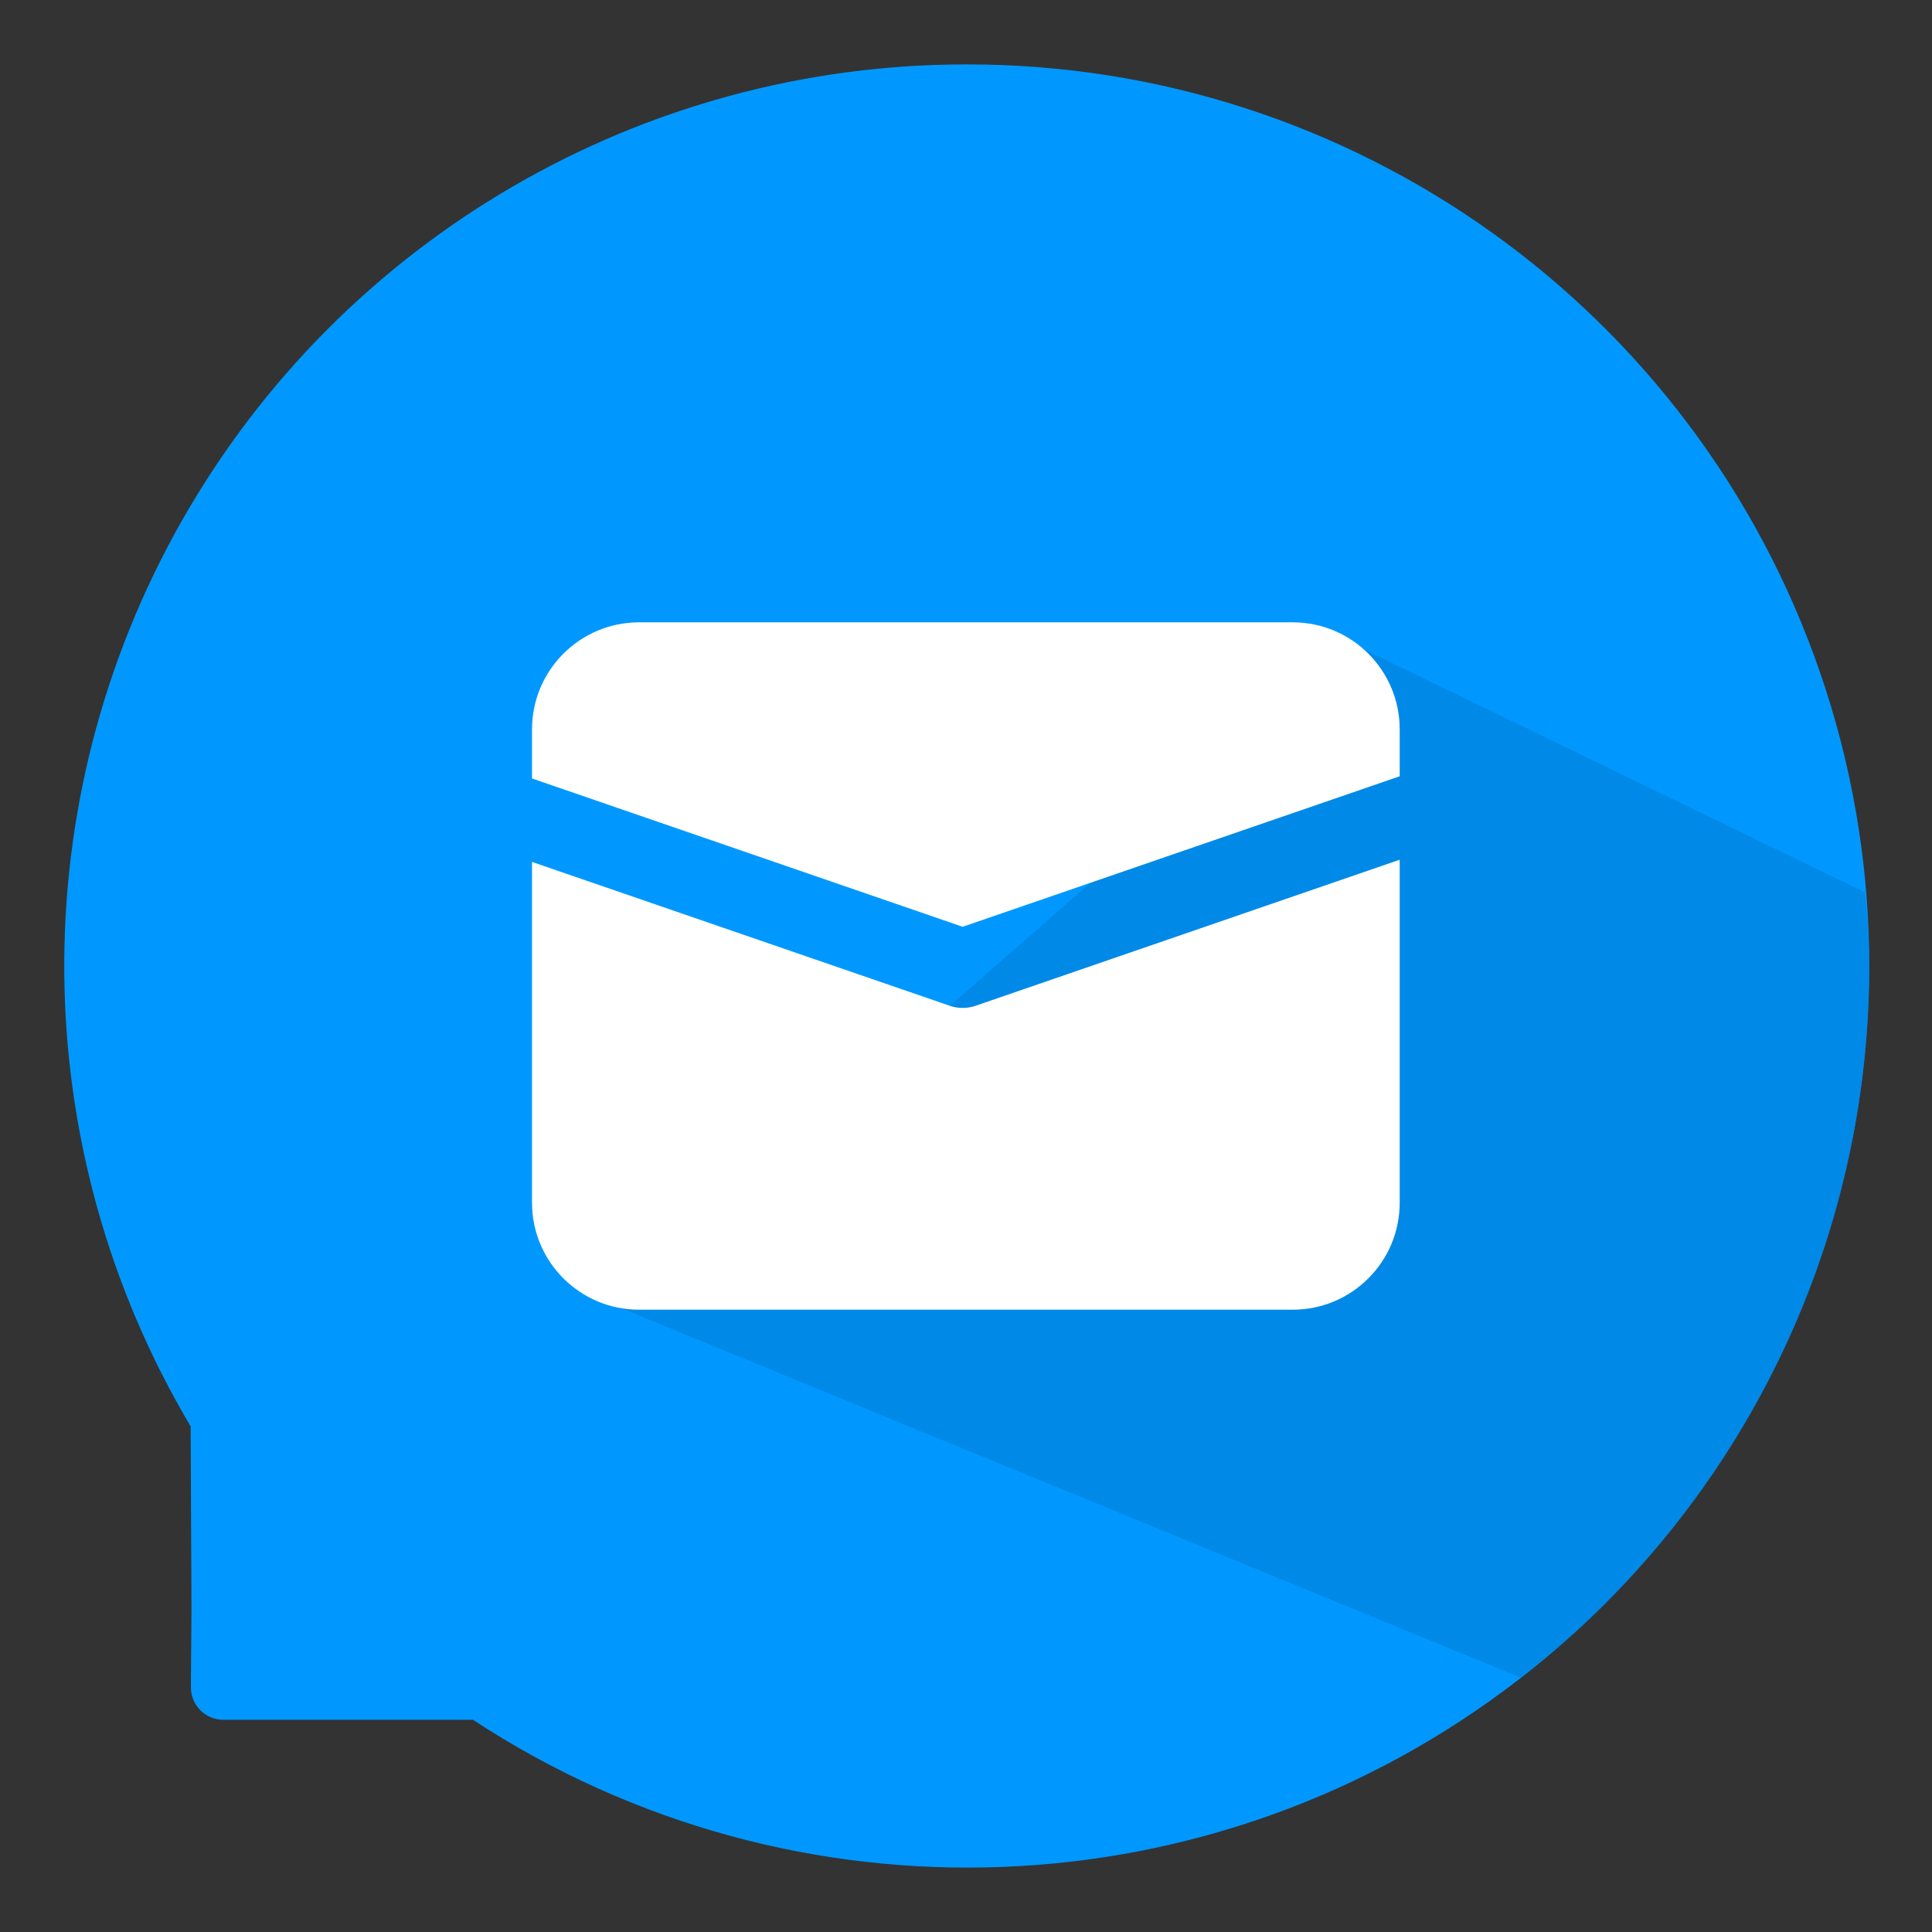
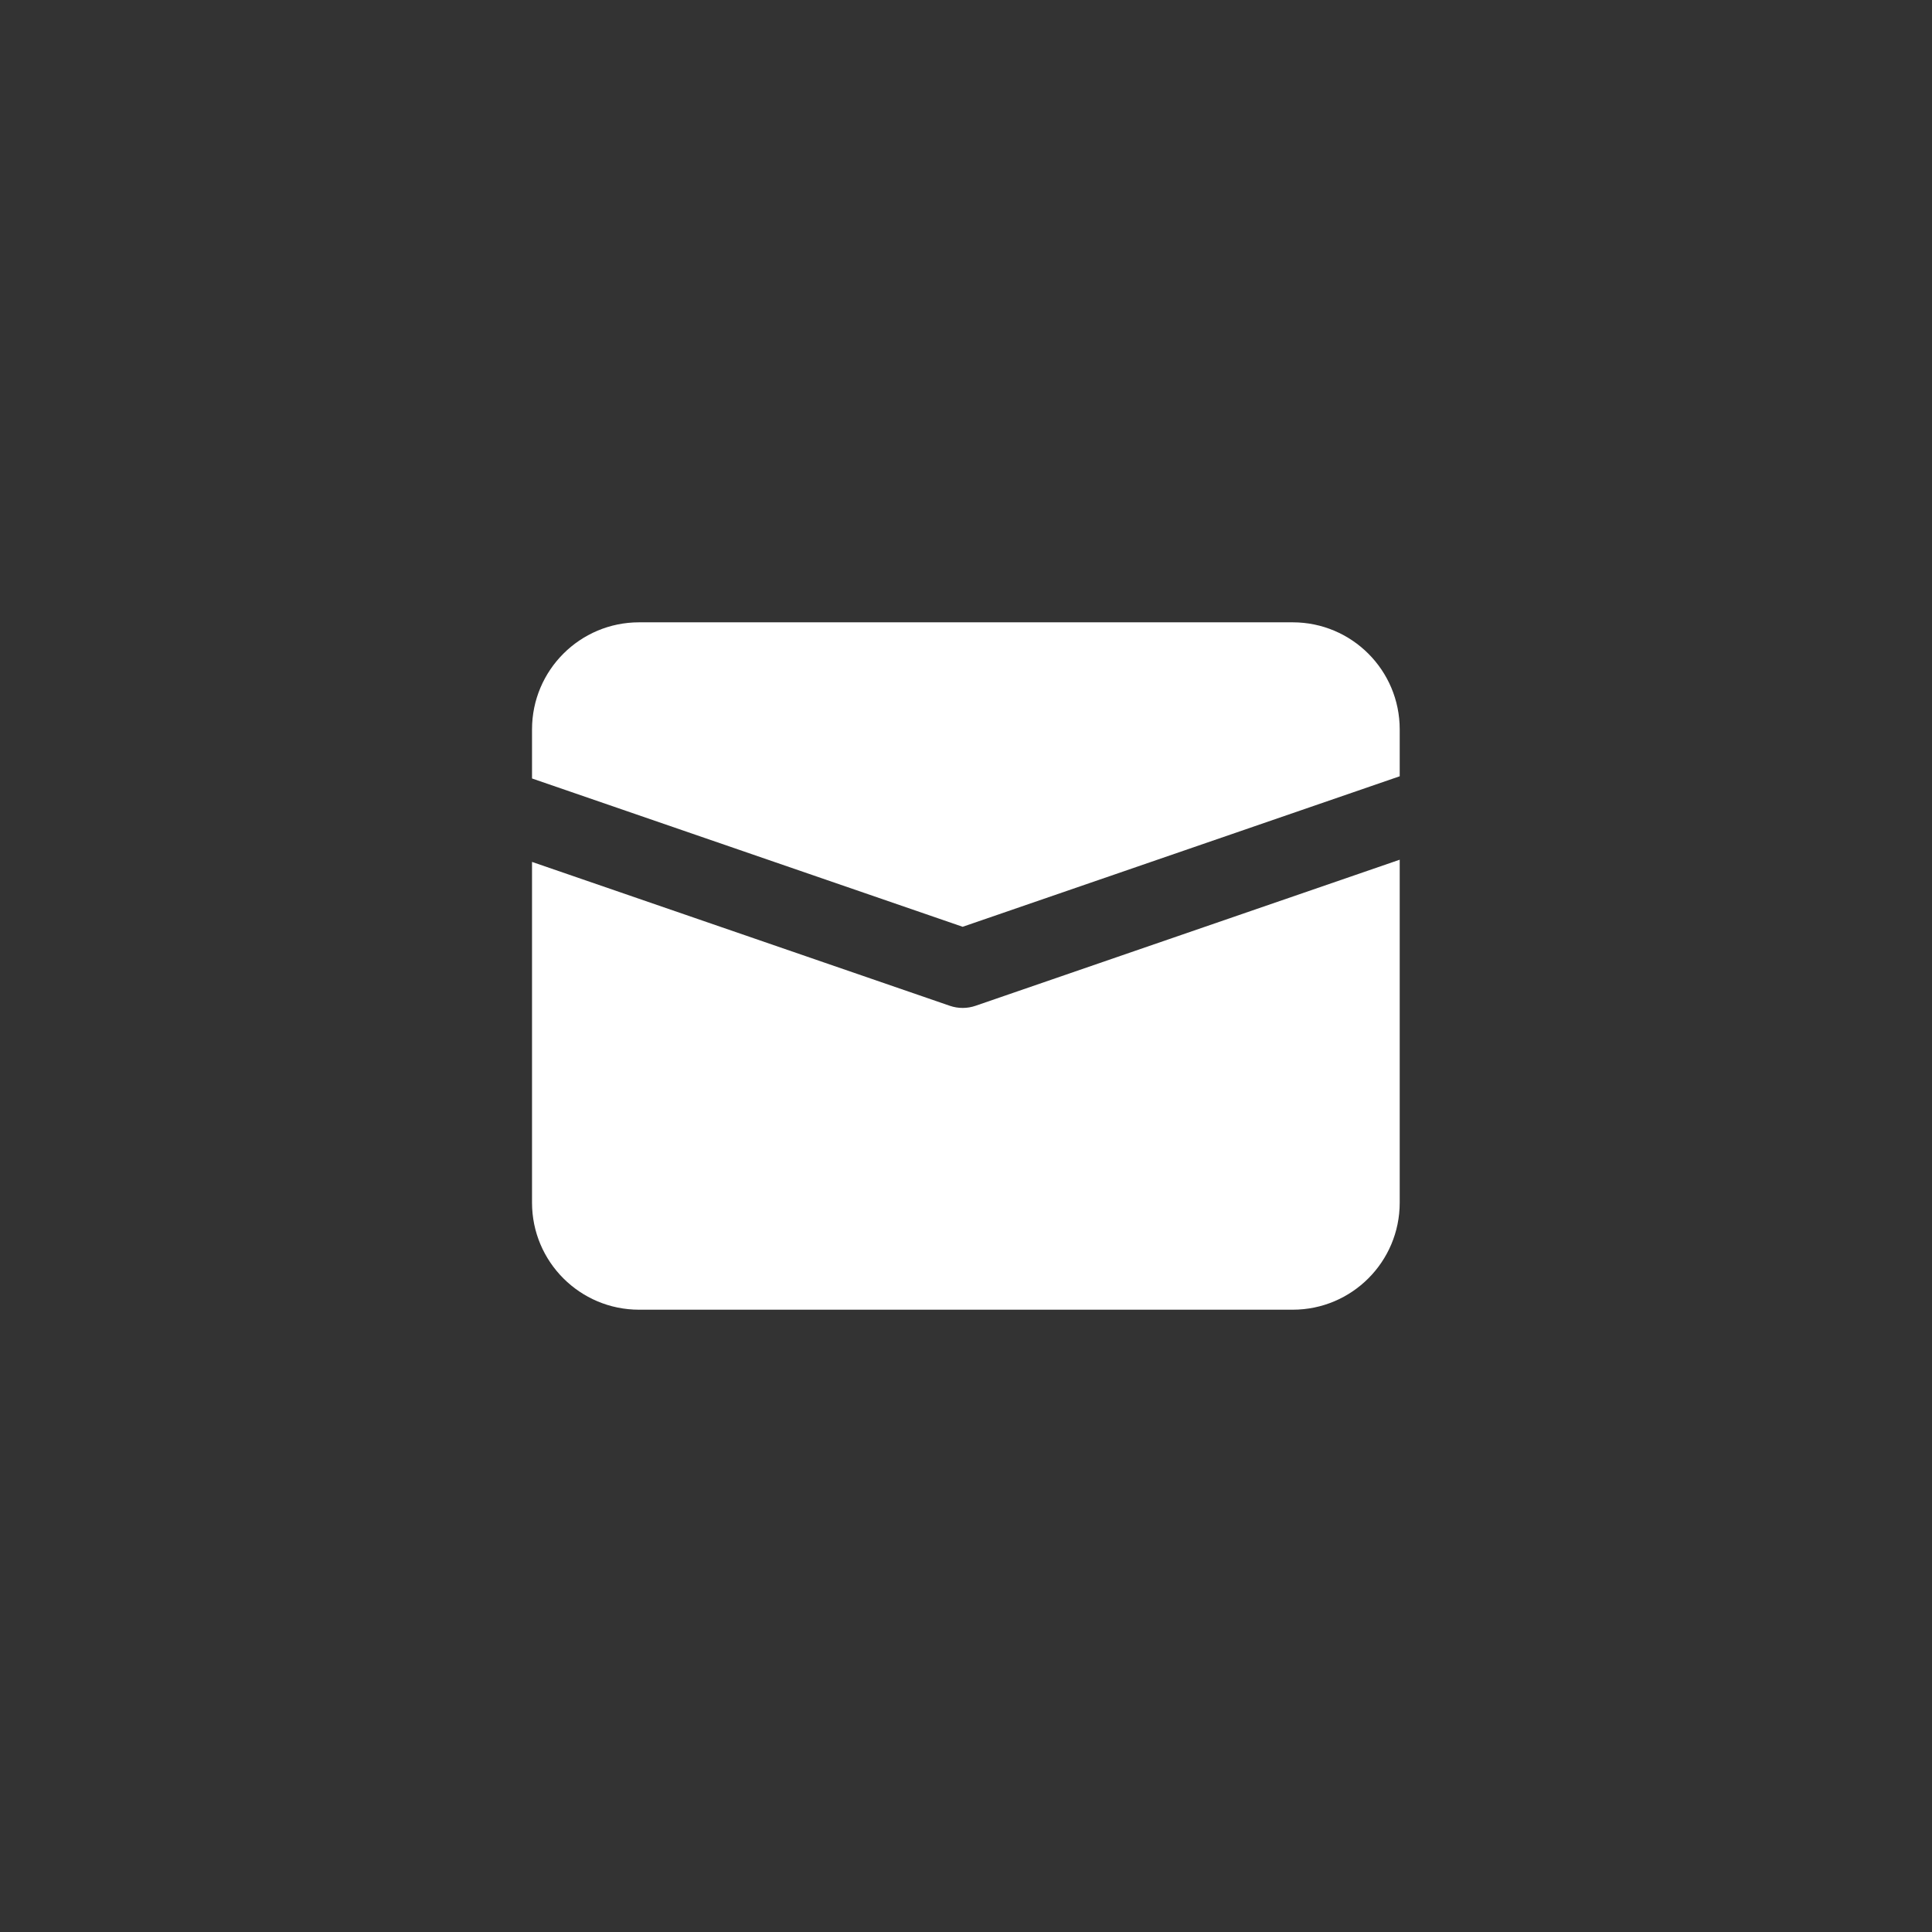
<svg xmlns="http://www.w3.org/2000/svg" width="80" height="80" viewBox="0 0 80 80" fill="none">
  <rect x="0" y="0" width="80" height="80" fill="#333333" stroke="none" />
-   <path d="M39.995 2.667C26.575 2.666 14.187 9.869 7.548 21.532C0.91 33.195 1.042 47.524 7.894 59.063L7.929 66.64L7.904 69.88C7.91 70.618 8.509 71.213 9.247 71.213H19.584C32.931 79.972 50.371 79.274 62.975 69.477C75.58 59.68 80.561 42.953 75.369 27.857C70.176 12.76 55.959 2.636 39.995 2.667Z" fill="#0098FF" />
  <g clip-path="url(#clip0_47_251)">
-     <path opacity="0.7" d="M25.245 53.974L56.298 26.803L81.917 39.224C78.035 49.316 72.601 63.29 68.719 71.83L25.245 53.974Z" fill="url(#paint0_linear_47_251)" />
-   </g>
+     </g>
  <path fill-rule="evenodd" clip-rule="evenodd" d="M26.463 25.769C24.015 25.769 22.03 27.754 22.03 30.202V32.235L39.862 38.376L57.959 32.144V30.202C57.959 27.754 55.975 25.769 53.527 25.769H26.463ZM57.959 35.599L40.394 41.648C40.05 41.766 39.675 41.766 39.331 41.648L22.03 35.69V49.8C22.03 52.248 24.015 54.232 26.463 54.232H53.527C55.975 54.232 57.959 52.248 57.959 49.8V35.599Z" fill="white" />
  <defs>
    <linearGradient id="paint0_linear_47_251" x1="79.588" y1="79.593" x2="113.358" y2="88.909" gradientUnits="userSpaceOnUse">
      <stop stop-color="#0084DE" />
      <stop offset="1" stop-color="#0084DE" stop-opacity="0" />
    </linearGradient>
    <clipPath id="clip0_47_251">
-       <rect x="2.66" y="2.667" width="74.74" height="74.667" rx="37.333" fill="white" />
-     </clipPath>
+       </clipPath>
  </defs>
</svg>